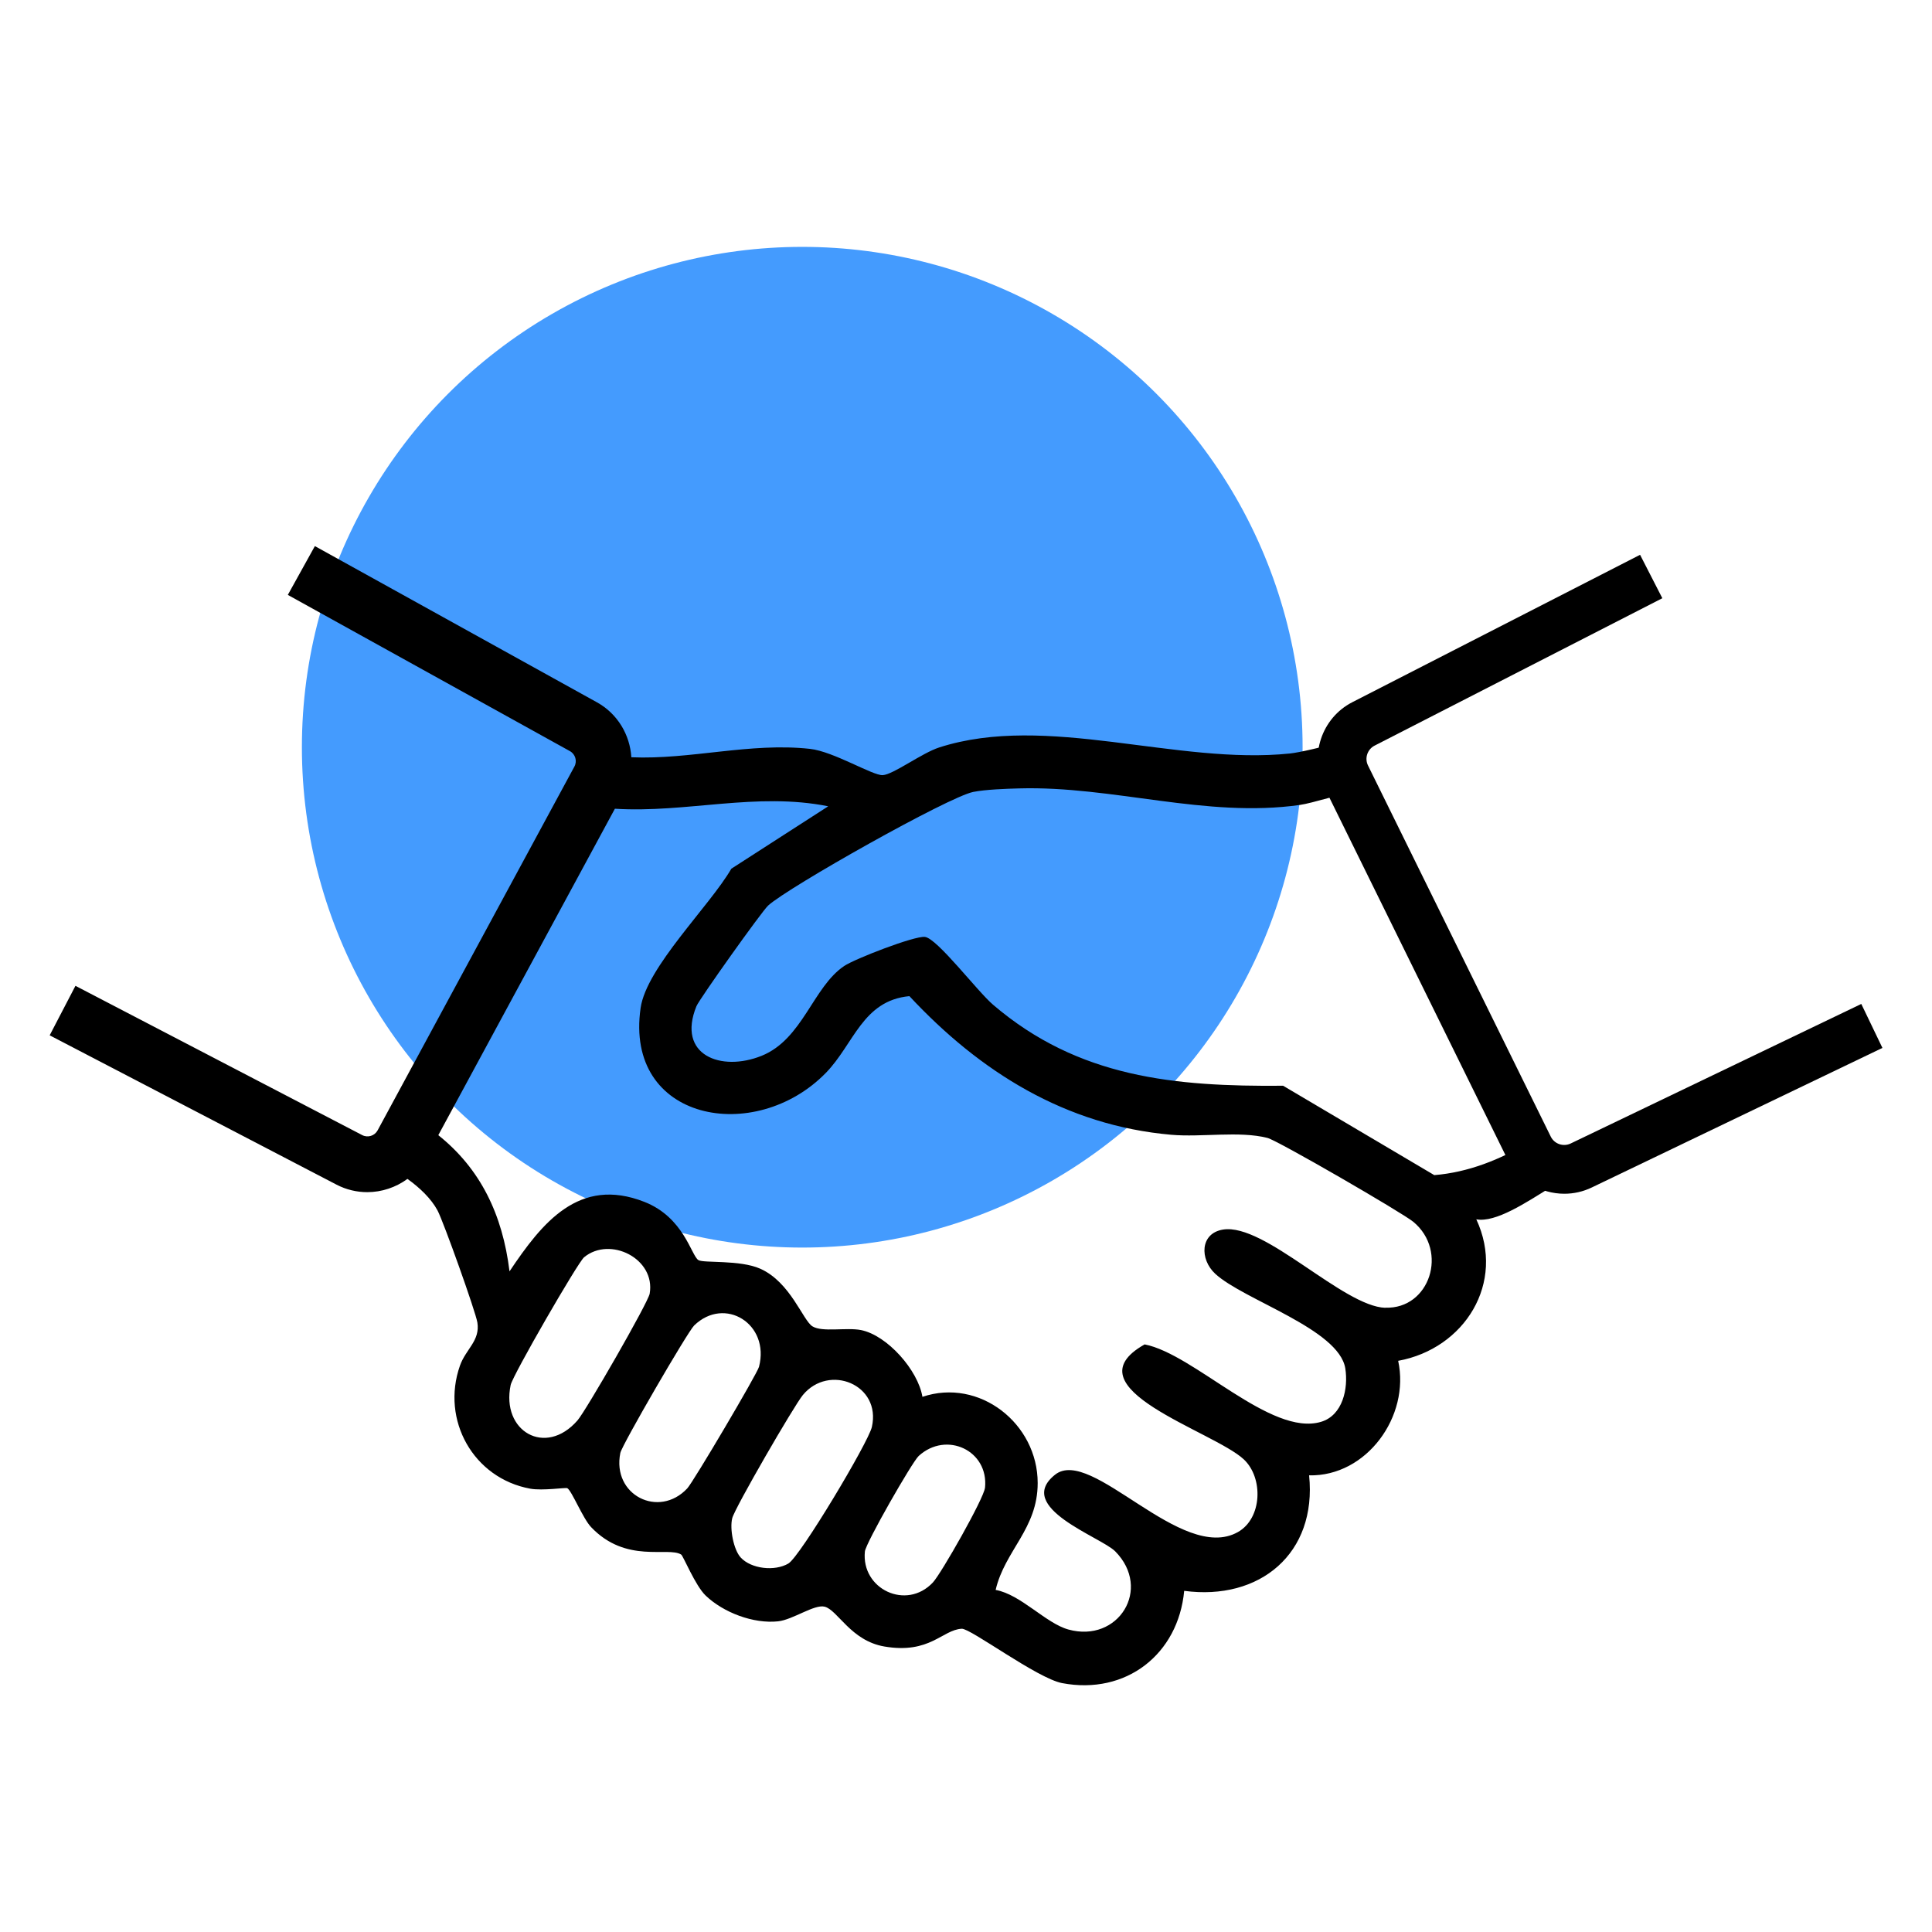
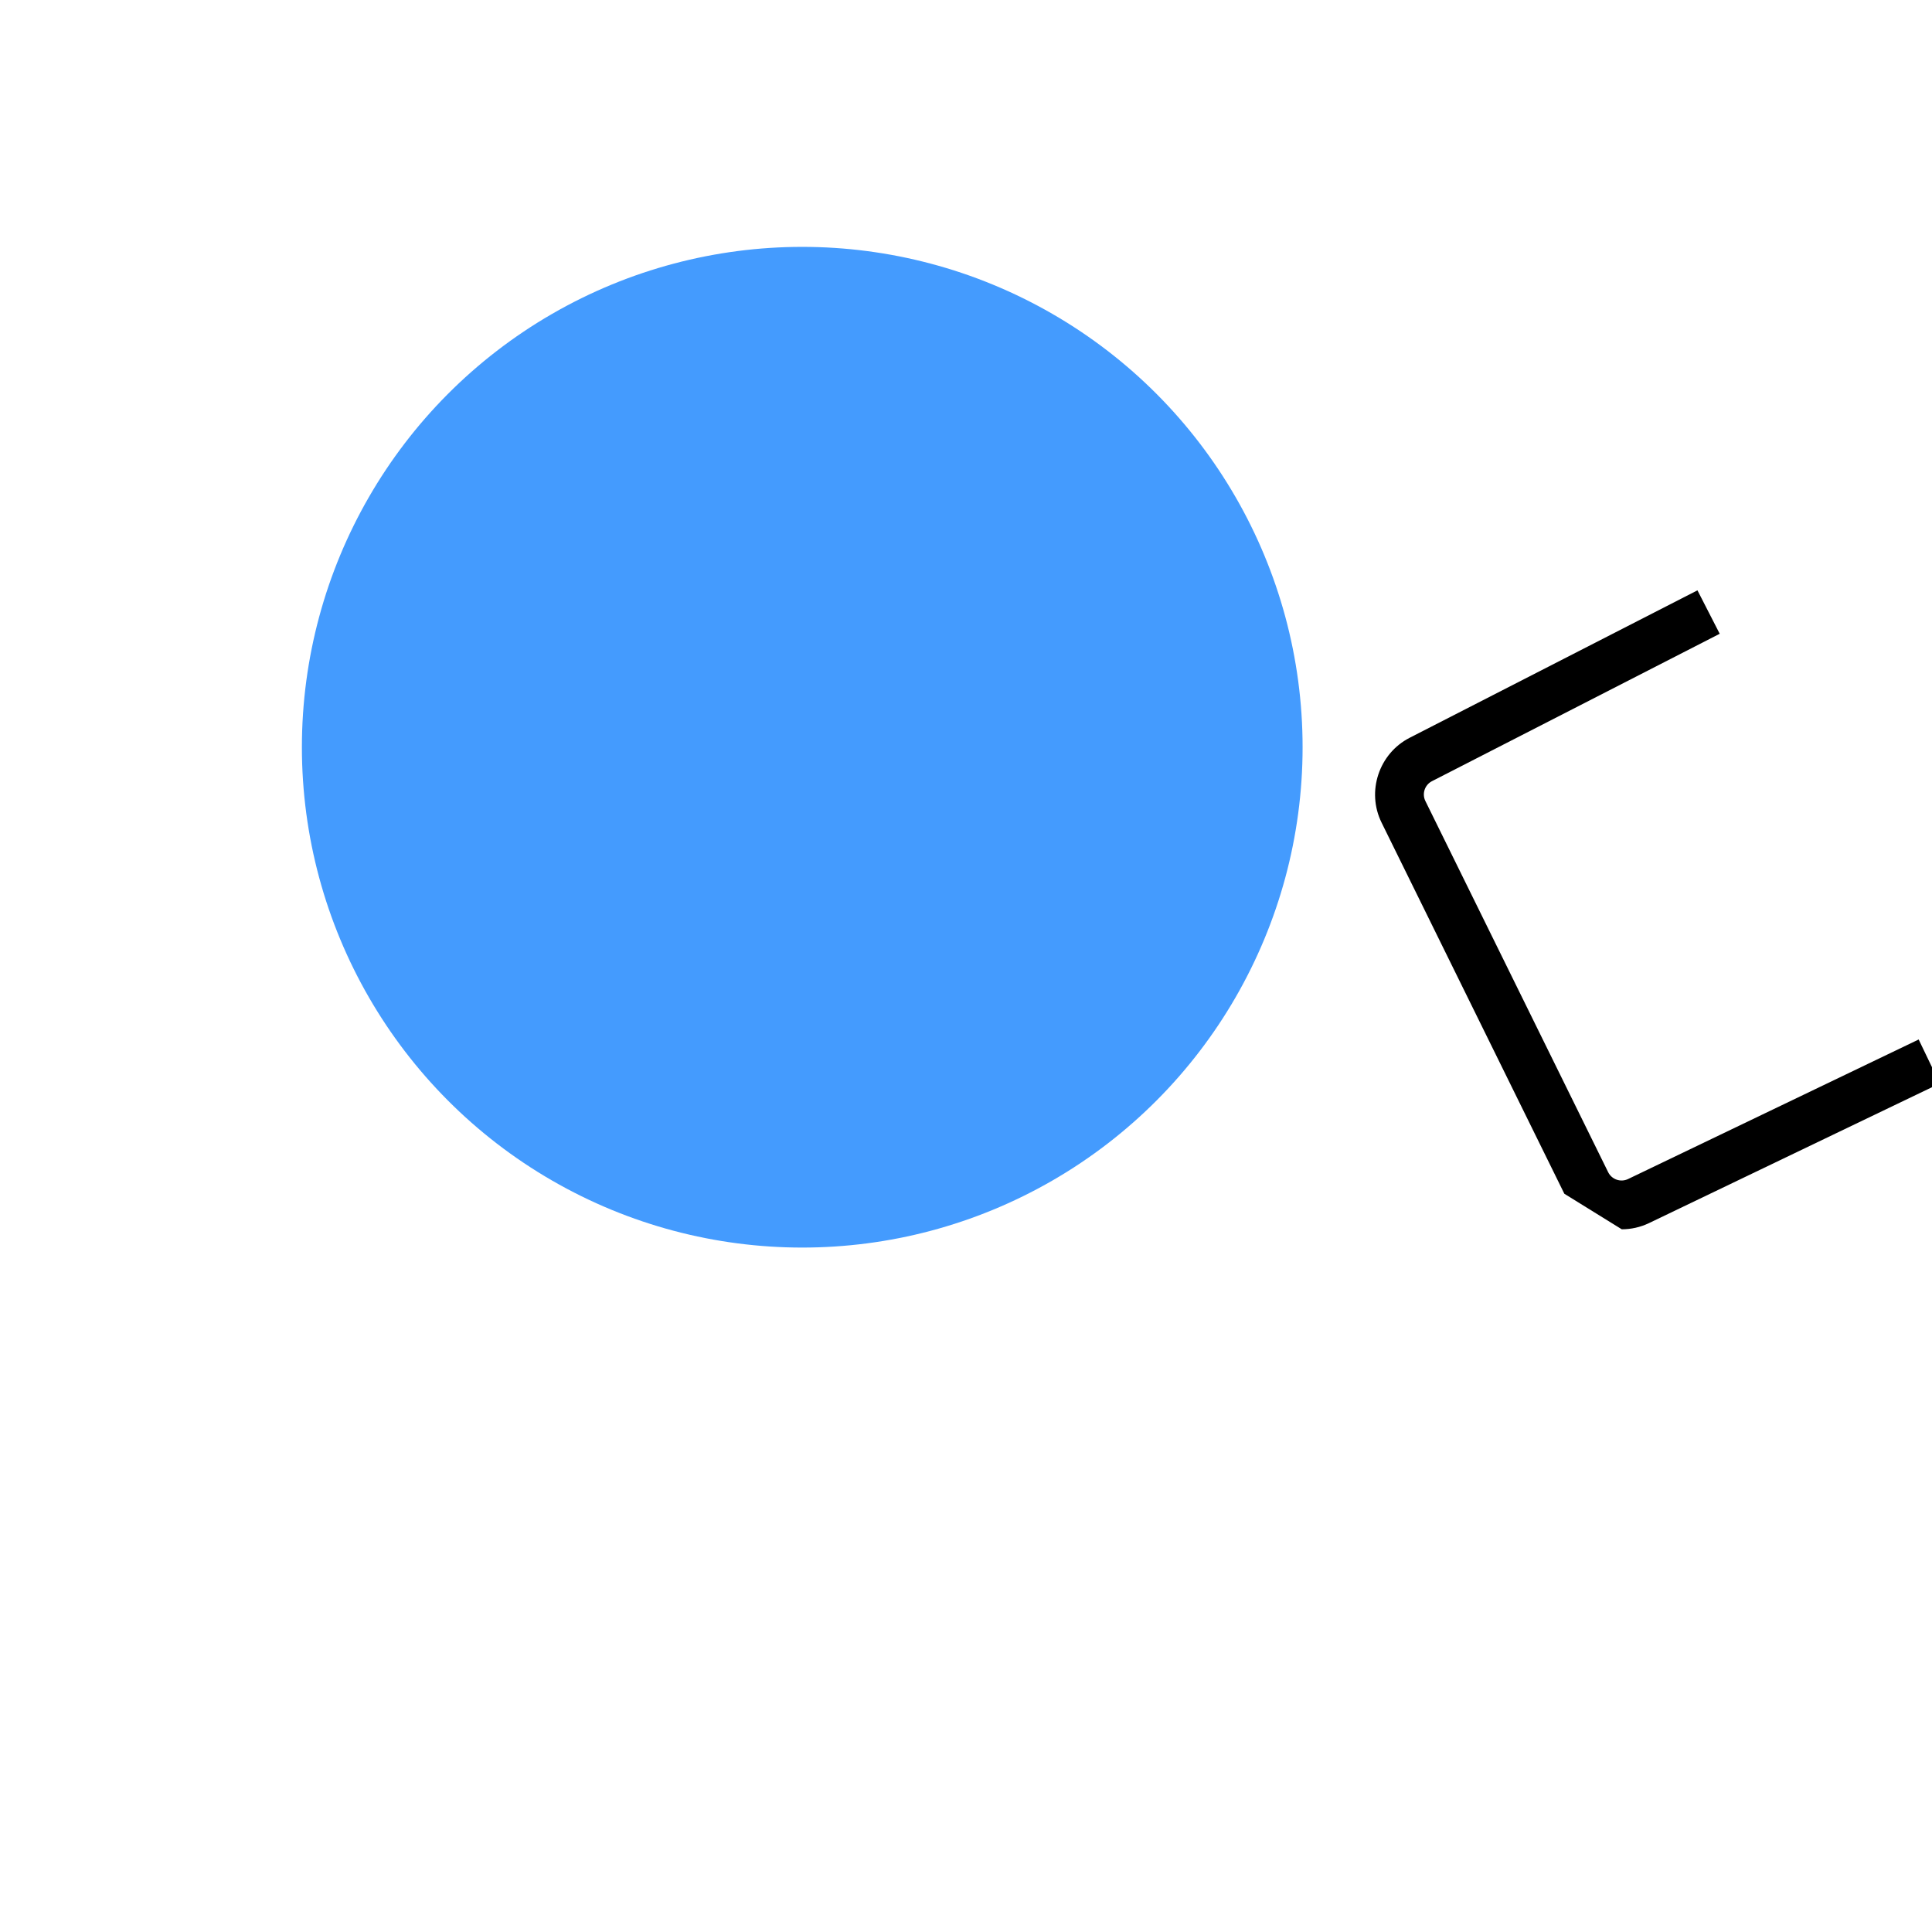
<svg xmlns="http://www.w3.org/2000/svg" id="Layer_1" data-name="Layer 1" viewBox="0 0 500 500">
  <defs>
    <style>
      .cls-1 {
        fill: #449bfe;
      }
    </style>
  </defs>
  <circle class="cls-1" cx="207.62" cy="193.38" r="129.49" />
-   <path d="M401.23,307.29l-5.48-11.7c-7.47,4.51-15.81,7.83-24.56,8.53l-39.12-23.13c-28.12.24-52.97-2.07-75.06-20.96-4.09-3.49-14.5-17.24-17.66-17.56-2.76-.28-18.12,5.68-20.86,7.52-8.1,5.43-10.73,18.95-21.38,23.25-10.49,4.23-22.02-.15-16.88-12.82.74-1.83,16.92-24.56,18.56-26.06,5.19-4.75,46.69-28.14,53.09-29.41,3.19-.63,8.42-.82,11.86-.91,24.24-.69,48.35,7.74,72.66,4.28,3.19-.45,10.9-2.93,16.53-4.11l-5.77-12.31c-4.93,1.51-11.09,2.87-13.27,3.1-29.38,3.07-62.99-10.52-90.82-1.56-4.5,1.45-11.89,7.02-14.62,7.17-2.6.14-12.72-6.13-18.81-6.8-15.51-1.71-30.93,2.83-46.25,2.17-.35-5.76-3.52-11.24-8.9-14.22l-73-40.43-7,12.63,73,40.43c1.41.78,1.94,2.57,1.17,3.99l-50.94,94.17c-.77,1.41-2.54,1.96-3.97,1.22l-74.22-38.64-6.67,12.81,74.22,38.64c2.54,1.32,5.27,1.95,7.97,1.95,3.73,0,7.39-1.22,10.4-3.43,3.19,2.29,6.11,5.07,7.77,8.14,1.51,2.79,9.89,26.26,10.33,29.04.74,4.71-3,6.86-4.51,11.14-4.96,14.08,3.47,29.16,18.19,31.85,3.22.59,9.19-.36,9.6-.12,1.15.67,4.02,7.83,6.14,10.06,9.09,9.57,19.92,4.97,23.32,7.11.52.33,3.66,8.04,6.31,10.59,4.6,4.42,12.4,7.38,18.78,6.69,3.84-.42,9.38-4.47,12.04-3.79,3.38.86,6.76,8.83,15.48,10.31,11.79,2,14.95-4.33,20-4.6,2.29-.12,19.52,12.84,25.98,14.07,16.52,3.14,30.06-7.46,31.59-23.88,19.55,2.62,34.4-9.66,32.33-29.89,14.85.34,26.17-15.26,23.05-29.64,17.21-3.14,27.87-20.2,20.22-36.62,4.99.94,13-4.4,19.18-8.24ZM149.45,367.61c-8.29,9.51-19.82,2.79-17.29-9.18.53-2.52,17.38-31.71,19-33.05,6.69-5.53,18.54.32,16.98,9.41-.4,2.33-16.51,30.32-18.69,32.82ZM177.86,385.2c-7.35,7.84-19.53,1.76-17.32-9.18.42-2.06,17.4-31.32,19.11-32.99,7.9-7.67,19.66-.41,16.78,10.7-.46,1.77-16.98,29.77-18.57,31.47ZM204.05,404.63c-3.57,2.1-9.65,1.39-12.35-1.54-1.84-2-2.89-7.41-2.2-10.18.67-2.67,16.01-29.14,18.28-31.88,6.76-8.18,20.34-2.72,17.86,8.27-.91,4.02-18.58,33.55-21.59,35.32ZM254.91,385.04c-.28,2.75-11.33,22.21-13.48,24.5-6.86,7.31-18.57,1.73-17.6-8.01.22-2.19,12.25-23.2,13.93-24.73,7.17-6.55,18.15-1.4,17.16,8.24ZM358.52,338.46c-10.93-.36-31.22-21.96-41.99-20.25-5.98.95-6.09,7.68-2.03,11.44,7.35,6.8,32.03,14.29,33.66,24.49.82,5.17-.65,12.16-6.28,13.83-13.03,3.88-32.76-17.53-45.65-20.04-20.07,11.3,17.84,22.42,25.67,29.76,5.11,4.8,4.76,15.27-1.54,18.81-14.63,8.22-37.9-22.33-47.31-14.85-10.64,8.47,11.9,16.12,15.57,19.84,9.59,9.73.79,23.78-12.11,20.23-5.87-1.61-12.3-9.06-18.84-10.25,2.38-10.23,10.88-15.79,10.88-27.66,0-15.41-15.1-27.27-29.83-22.31-1.13-6.89-9.11-15.93-15.9-17.28-3.76-.74-9.99.62-12.56-.96-2.47-1.52-5.67-11.41-13.49-14.91-5.27-2.36-14.7-1.41-16.03-2.24-1.86-1.16-3.72-11.04-13.99-15.07-16.93-6.63-26.48,5.43-34.89,17.99-1.81-14.8-7.57-26.58-18.43-35.25l45.7-84.48c18.44,1.16,36.68-4.37,55.21-.63l-25.07,16.15c-5.62,9.69-21.95,25.47-23.48,36.02-4.26,29.36,29.64,35.57,47.93,16.83,7.28-7.46,9.49-18.72,21.63-19.87,18.28,19.61,40.42,33.48,67.77,35.88,7.86.69,17.6-1.04,24.88.81,2.71.69,34.99,19.41,37.78,21.73,9.11,7.57,4.24,22.6-7.25,22.21Z" />
-   <path d="M404.85,308.94c-6.1,0-11.99-3.39-14.85-9.2l-47.3-96.05c-3.96-8.03-.69-17.88,7.28-21.96l74.47-38.15,5.76,11.24-74.47,38.15c-1.87.96-2.63,3.26-1.7,5.14l47.3,96.05c.93,1.89,3.23,2.69,5.14,1.78l75.22-36.12,5.47,11.38-75.22,36.12c-2.28,1.1-4.7,1.62-7.09,1.62Z" />
+   <path d="M404.85,308.94l-47.3-96.05c-3.96-8.03-.69-17.88,7.28-21.96l74.47-38.15,5.76,11.24-74.47,38.15c-1.87.96-2.63,3.26-1.7,5.14l47.3,96.05c.93,1.89,3.23,2.69,5.14,1.78l75.22-36.12,5.47,11.38-75.22,36.12c-2.28,1.1-4.7,1.62-7.09,1.62Z" />
</svg>